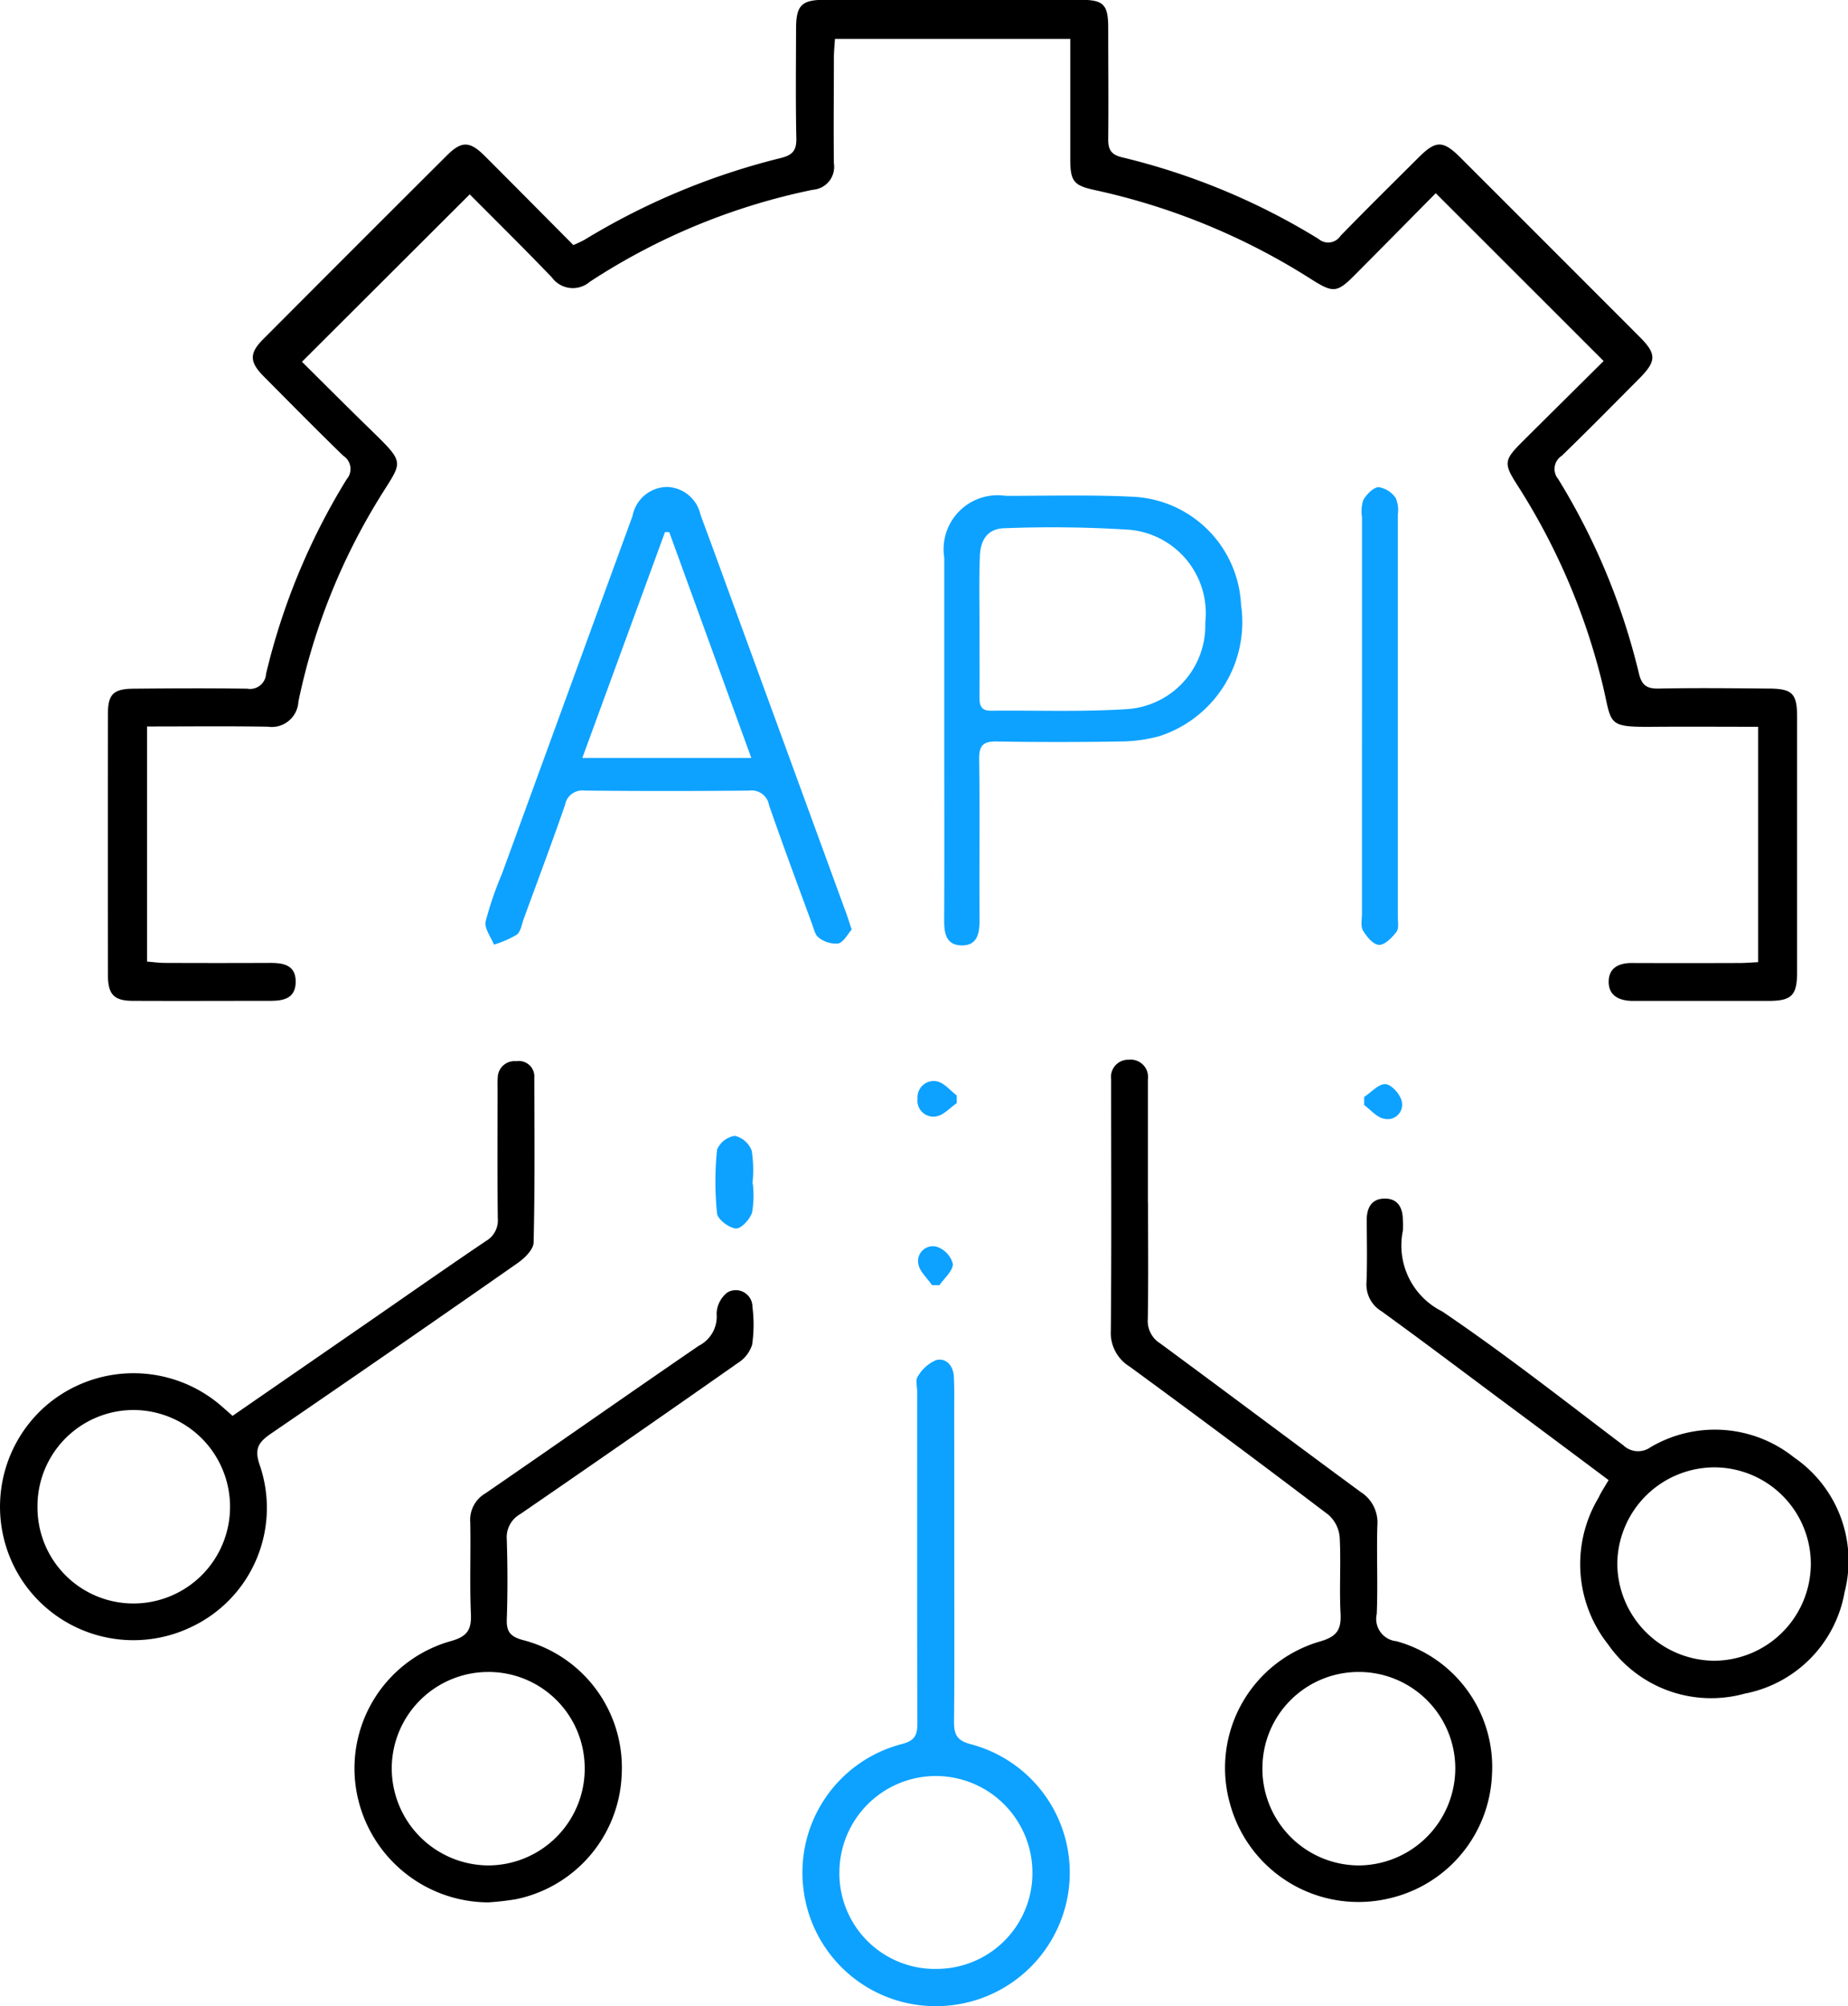
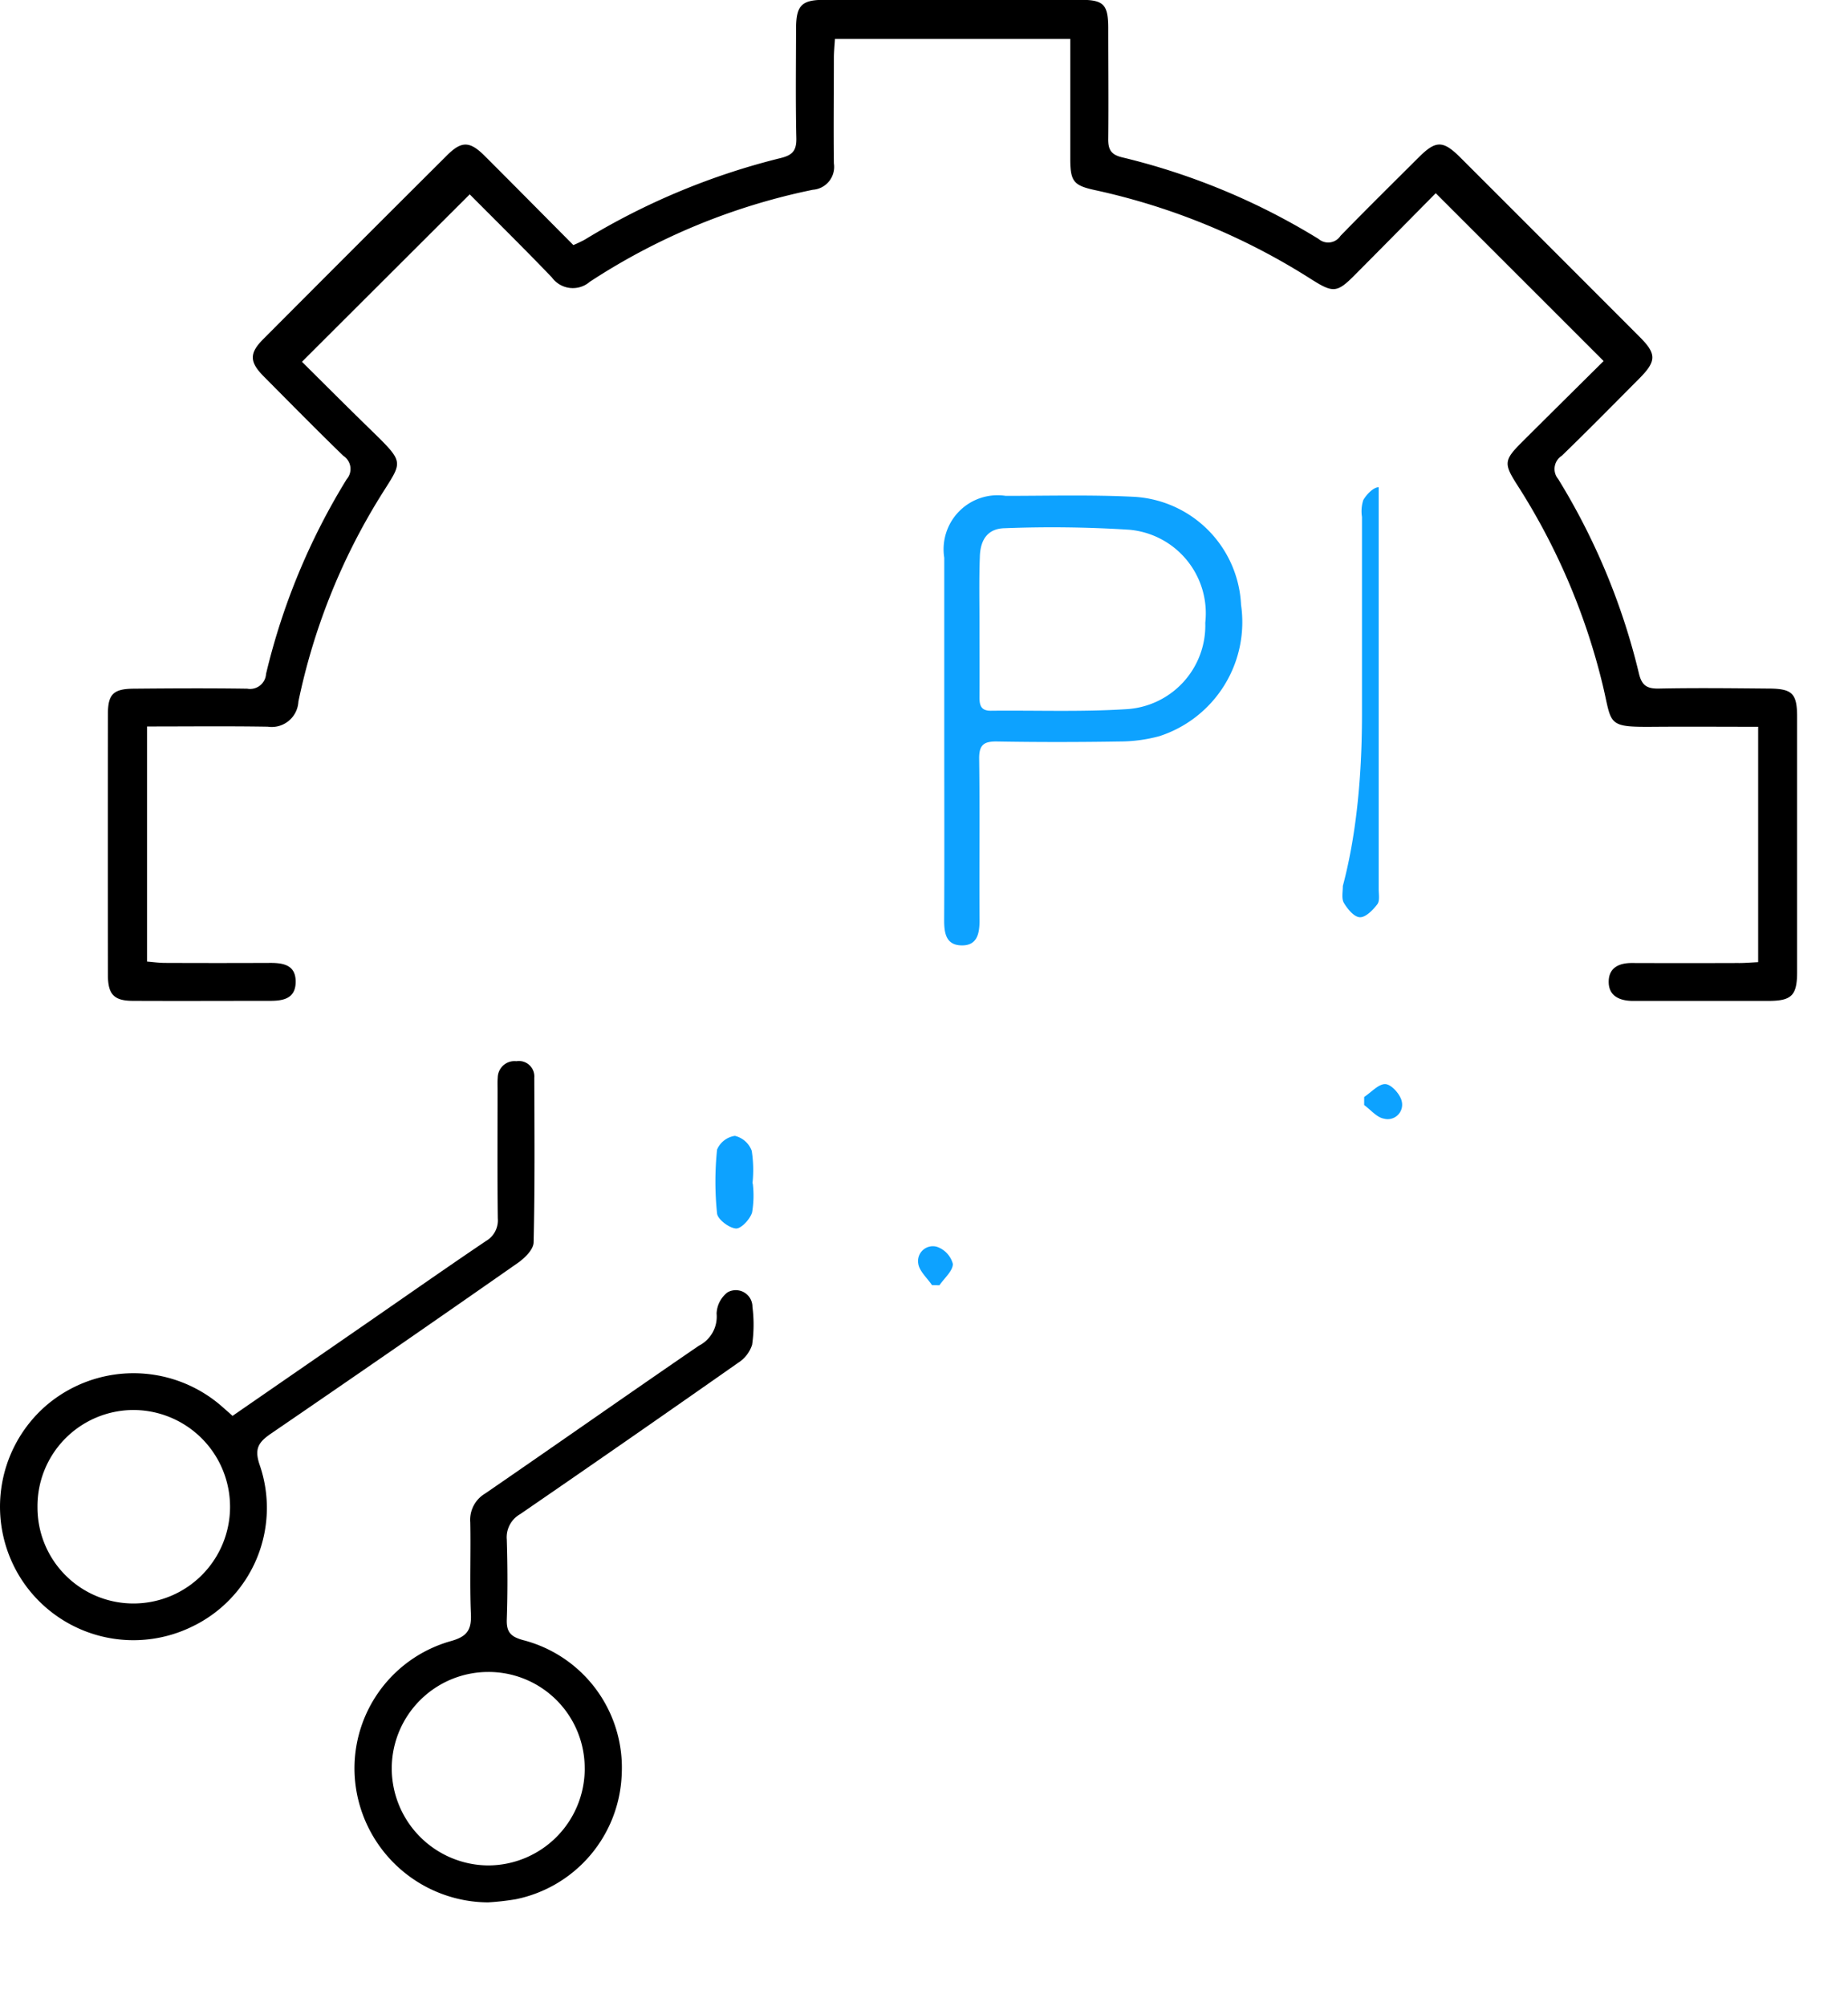
<svg xmlns="http://www.w3.org/2000/svg" width="58.971" height="64" viewBox="0 0 58.971 64">
  <g id="Group_1961" data-name="Group 1961" transform="translate(2019.649 4368.919)">
    <path id="Path_23029" data-name="Path 23029" d="M-1935.852-4338.224v-7.509c-1.123,0-2.207-.008-3.291,0-1.555.014-1.365-.051-1.664-1.312a20.92,20.92,0,0,0-2.75-6.43c-.415-.652-.4-.771.154-1.326.886-.884,1.777-1.764,2.62-2.6l-5.357-5.354c-.827.835-1.706,1.727-2.588,2.614-.562.564-.686.572-1.376.136a21.212,21.212,0,0,0-6.92-2.851c-.667-.145-.777-.277-.779-.978,0-1.269,0-2.537,0-3.844h-7.509c-.012.2-.033.4-.034.594,0,1.125-.013,2.251,0,3.376a.732.732,0,0,1-.671.843,20.486,20.486,0,0,0-7.117,2.935.827.827,0,0,1-1.212-.14c-.881-.917-1.787-1.81-2.621-2.649l-5.353,5.342c.686.681,1.451,1.447,2.225,2.2,1.084,1.06.976.967.273,2.1a20.182,20.182,0,0,0-2.612,6.541.853.853,0,0,1-.977.8c-1.27-.021-2.541-.007-3.853-.007v7.5c.182.015.374.042.567.043q1.688.007,3.376,0c.426,0,.806.078.8.61s-.4.6-.818.6c-1.458,0-2.915.007-4.373,0-.6,0-.795-.2-.8-.8q-.006-4.179,0-8.358c0-.615.173-.791.793-.8,1.218-.011,2.436-.018,3.653,0a.51.51,0,0,0,.6-.473,21.158,21.158,0,0,1,2.572-6.208.5.5,0,0,0-.107-.749c-.861-.835-1.7-1.688-2.547-2.541-.448-.453-.454-.732-.015-1.173q2.93-2.941,5.871-5.871c.466-.465.728-.458,1.209.023.939.938,1.872,1.882,2.823,2.839a4,4,0,0,0,.361-.171,22.3,22.3,0,0,1,6.255-2.605c.376-.092.507-.237.5-.628-.026-1.162-.011-2.325-.009-3.488,0-.75.171-.931.9-.931q4.1-.005,8.192,0c.72,0,.867.153.869.886,0,1.181.012,2.362,0,3.542-.005.351.089.515.459.6a21.55,21.55,0,0,1,6.254,2.6.47.47,0,0,0,.7-.1c.824-.846,1.665-1.675,2.5-2.508.546-.543.774-.54,1.331.017q2.859,2.856,5.714,5.715c.544.544.541.773-.014,1.332-.82.824-1.635,1.653-2.47,2.461a.5.5,0,0,0-.114.744,21.3,21.3,0,0,1,2.575,6.2c.091.386.259.491.639.483,1.162-.024,2.325-.01,3.487,0,.767,0,.921.152.922.9q0,4.069,0,8.137c0,.749-.171.924-.9.927-1.4,0-2.8,0-4.207,0h-.166c-.42-.011-.753-.175-.739-.636.013-.427.334-.574.736-.573q1.688.006,3.376,0C-1936.3-4338.193-1936.085-4338.213-1935.852-4338.224Z" transform="translate(-27.693)" />
-     <path id="Path_23030" data-name="Path 23030" d="M-1698.269-4058.94c0,1.236.013,2.472-.008,3.708a.845.845,0,0,0,.395.779c2.139,1.574,4.261,3.172,6.4,4.742a1.153,1.153,0,0,1,.531,1.067c-.029.94.02,1.882-.02,2.822a.715.715,0,0,0,.628.87,4.163,4.163,0,0,1,3.047,4.291,4.224,4.224,0,0,1-3.268,3.911,4.246,4.246,0,0,1-5.085-3,4.2,4.2,0,0,1,2.864-5.193c.541-.155.687-.373.659-.9-.043-.809.017-1.624-.028-2.433a1.072,1.072,0,0,0-.364-.713q-3.151-2.392-6.344-4.728a1.261,1.261,0,0,1-.595-1.144c.025-2.564.01-5.128.01-7.692,0-.111,0-.221,0-.332a.547.547,0,0,1,.564-.617.553.553,0,0,1,.609.628q0,1.964,0,3.929Zm3.649,18.047a3.088,3.088,0,0,0,3.085,3.094,3.1,3.1,0,0,0,3.07-3.115,3.077,3.077,0,0,0-3.064-3.057A3.068,3.068,0,0,0-1694.619-4040.893Z" transform="translate(-284.745 -271.609)" />
    <path id="Path_23031" data-name="Path 23031" d="M-2012.228-4051.754l4.169-2.879c1.305-.9,2.6-1.811,3.919-2.7a.761.761,0,0,0,.376-.724c-.017-1.365-.007-2.73-.007-4.1,0-.129-.006-.259.005-.387a.535.535,0,0,1,.594-.524.493.493,0,0,1,.573.527c.005,1.752.02,3.505-.022,5.257-.006.224-.286.5-.507.653q-3.923,2.742-7.874,5.443c-.4.275-.54.483-.358,1.007a4.2,4.2,0,0,1-2.19,5.165,4.261,4.261,0,0,1-5.381-1.47,4.272,4.272,0,0,1,.731-5.576,4.282,4.282,0,0,1,5.585-.033C-2012.5-4051.995-2012.392-4051.9-2012.228-4051.754Zm-6.225,2.923a3.061,3.061,0,0,0,3.105,3.062,3.082,3.082,0,0,0,3.04-3.082,3.088,3.088,0,0,0-3.088-3.09A3.068,3.068,0,0,0-2018.453-4048.831Z" transform="translate(0 -271.996)" />
    <path id="Path_23032" data-name="Path 23032" d="M-1913.221-3977.721a4.291,4.291,0,0,1-4.218-3.667,4.217,4.217,0,0,1,3.032-4.669c.51-.142.661-.351.639-.861-.043-.975,0-1.954-.021-2.93a.976.976,0,0,1,.476-.917c2.278-1.565,4.54-3.155,6.821-4.716a1.04,1.04,0,0,0,.564-1.024.9.9,0,0,1,.344-.674.531.531,0,0,1,.8.461,4.441,4.441,0,0,1-.011,1.211,1.075,1.075,0,0,1-.45.575q-3.463,2.429-6.949,4.824a.847.847,0,0,0-.429.812c.026.847.029,1.7,0,2.543-.014.408.123.556.521.665a4.2,4.2,0,0,1,3.146,4.282,4.225,4.225,0,0,1-3.387,3.986A8.683,8.683,0,0,1-1913.221-3977.721Zm3.084-4.272a3.068,3.068,0,0,0-3.091-3.079,3.082,3.082,0,0,0-3.066,3.057,3.1,3.1,0,0,0,3.072,3.115A3.088,3.088,0,0,0-1910.136-3981.993Z" transform="translate(-90.854 -330.508)" />
-     <path id="Path_23033" data-name="Path 23033" d="M-1783.579-3970.912c0,1.77.01,3.541-.008,5.31,0,.407.08.6.526.721a4.238,4.238,0,0,1,3.122,4.717,4.264,4.264,0,0,1-4.226,3.641,4.243,4.243,0,0,1-4.23-3.76,4.232,4.232,0,0,1,3.139-4.6c.42-.109.5-.286.5-.673-.012-3.522-.007-7.043-.007-10.565,0-.166-.06-.377.019-.488a1.243,1.243,0,0,1,.587-.525c.327-.076.546.183.564.528.02.386.011.774.011,1.161Q-1783.578-3973.18-1783.579-3970.912Zm-.607,13.2a3.054,3.054,0,0,0,3.1-3.061,3.084,3.084,0,0,0-3.086-3.092,3.082,3.082,0,0,0-3.073,3.046A3.049,3.049,0,0,0-1784.186-3957.71Z" transform="translate(-205.618 -348.396)" fill="#0da2ff" />
-     <path id="Path_23034" data-name="Path 23034" d="M-1618.056-4014.565c-1.2-.9-2.38-1.777-3.56-2.655-1.227-.914-2.448-1.835-3.687-2.732a.99.99,0,0,1-.479-.918c.026-.663.011-1.327.007-1.991,0-.386.152-.675.553-.686.435-.012.6.284.6.695a2.16,2.16,0,0,1,0,.332,2.349,2.349,0,0,0,1.255,2.573c1.983,1.341,3.869,2.826,5.78,4.271a.685.685,0,0,0,.871.06,4.042,4.042,0,0,1,4.576.326,4,4,0,0,1,1.614,4.3,4,4,0,0,1-3.187,3.236,4.009,4.009,0,0,1-4.361-1.572,4.128,4.128,0,0,1-.3-4.684C-1618.289-4014.192-1618.179-4014.358-1618.056-4014.565Zm3.394-.407a3.105,3.105,0,0,0-3.117,3.069,3.118,3.118,0,0,0,3.093,3.1,3.1,3.1,0,0,0,3.083-3.106A3.084,3.084,0,0,0-1614.663-4014.972Z" transform="translate(-350.261 -307.135)" />
-     <path id="Path_23035" data-name="Path 23035" d="M-1868.031-4214.5c-.129.143-.253.4-.432.444a.889.889,0,0,1-.617-.187c-.117-.079-.158-.283-.215-.437-.463-1.262-.933-2.522-1.373-3.793a.562.562,0,0,0-.624-.462q-2.629.026-5.258,0a.56.56,0,0,0-.627.456c-.422,1.22-.876,2.428-1.32,3.64-.063.173-.092.4-.218.5a3.356,3.356,0,0,1-.731.319c-.1-.249-.311-.521-.265-.741a11.15,11.15,0,0,1,.519-1.513q2.056-5.636,4.113-11.271c.019-.052.04-.1.057-.156a1.134,1.134,0,0,1,1.1-.92,1.128,1.128,0,0,1,1.069.891q.365.984.724,1.971,1.946,5.323,3.891,10.646C-1868.171-4214.943-1868.119-4214.768-1868.031-4214.5Zm-5.82-12.678-.136-.005-2.639,7.208h5.393Z" transform="translate(-124.441 -124.763)" fill="#0da2ff" />
    <path id="Path_23036" data-name="Path 23036" d="M-1747.507-4218.432c0-1.9,0-3.8,0-5.7a1.723,1.723,0,0,1,1.961-1.974c1.364,0,2.731-.038,4.092.03a3.624,3.624,0,0,1,3.418,3.447,3.824,3.824,0,0,1-2.609,4.19,4.868,4.868,0,0,1-1.252.169c-1.309.021-2.619.023-3.927,0-.43-.007-.575.115-.569.559.023,1.714,0,3.43.012,5.145,0,.432-.078.821-.594.8-.484-.017-.536-.407-.535-.809C-1747.5-4214.522-1747.507-4216.478-1747.507-4218.432Zm1.124-3.5c0,.755.005,1.51,0,2.264,0,.264.064.42.366.417,1.435-.015,2.875.041,4.305-.049a2.674,2.674,0,0,0,2.534-2.759,2.676,2.676,0,0,0-2.423-2.966,38.865,38.865,0,0,0-3.971-.049c-.531.008-.789.344-.8.932C-1746.4-4223.407-1746.382-4222.67-1746.383-4221.934Z" transform="translate(-242.01 -126.994)" fill="#0da2ff" />
-     <path id="Path_23037" data-name="Path 23037" d="M-1627.181-4221.28q0-3.149,0-6.3a1.149,1.149,0,0,1,.043-.542c.107-.179.315-.4.49-.407a.81.81,0,0,1,.543.346.982.982,0,0,1,.067.535q0,6.411,0,12.821c0,.165.04.375-.043.484-.141.184-.369.42-.555.415s-.394-.26-.511-.455c-.083-.138-.035-.358-.035-.542Q-1627.183-4218.1-1627.181-4221.28Z" transform="translate(-349.006 -124.848)" fill="#0da2ff" />
+     <path id="Path_23037" data-name="Path 23037" d="M-1627.181-4221.28q0-3.149,0-6.3a1.149,1.149,0,0,1,.043-.542c.107-.179.315-.4.49-.407q0,6.411,0,12.821c0,.165.04.375-.043.484-.141.184-.369.42-.555.415s-.394-.26-.511-.455c-.083-.138-.035-.358-.035-.542Q-1627.183-4218.1-1627.181-4221.28Z" transform="translate(-349.006 -124.848)" fill="#0da2ff" />
    <path id="Path_23038" data-name="Path 23038" d="M-1812.23-4040.087a3.193,3.193,0,0,1-.022.931c-.068.215-.352.521-.517.507-.22-.018-.578-.288-.6-.48a9.815,9.815,0,0,1,0-2.036.734.734,0,0,1,.569-.439.762.762,0,0,1,.537.475,3.975,3.975,0,0,1,.024,1.042Z" transform="translate(-183.398 -291.079)" fill="#0da2ff" />
-     <path id="Path_23039" data-name="Path 23039" d="M-1753.889-4056.712c-.216.147-.417.384-.651.422a.508.508,0,0,1-.6-.565.517.517,0,0,1,.612-.553c.231.041.426.292.637.449Q-1753.888-4056.836-1753.889-4056.712Z" transform="translate(-235.229 -277.015)" fill="#0da2ff" />
    <path id="Path_23040" data-name="Path 23040" d="M-1754.584-4008.562c-.155-.23-.41-.449-.439-.695a.473.473,0,0,1,.593-.528.794.794,0,0,1,.513.548c0,.224-.273.453-.429.68Z" transform="translate(-235.325 -319.36)" fill="#0da2ff" />
    <path id="Path_23041" data-name="Path 23041" d="M-1626.457-4056.1c.228-.149.465-.424.682-.409.193.014.47.327.517.549a.461.461,0,0,1-.566.553c-.229-.038-.424-.282-.634-.435C-1626.458-4055.926-1626.458-4056.013-1626.457-4056.1Z" transform="translate(-349.66 -277.824)" fill="#0da2ff" />
  </g>
</svg>